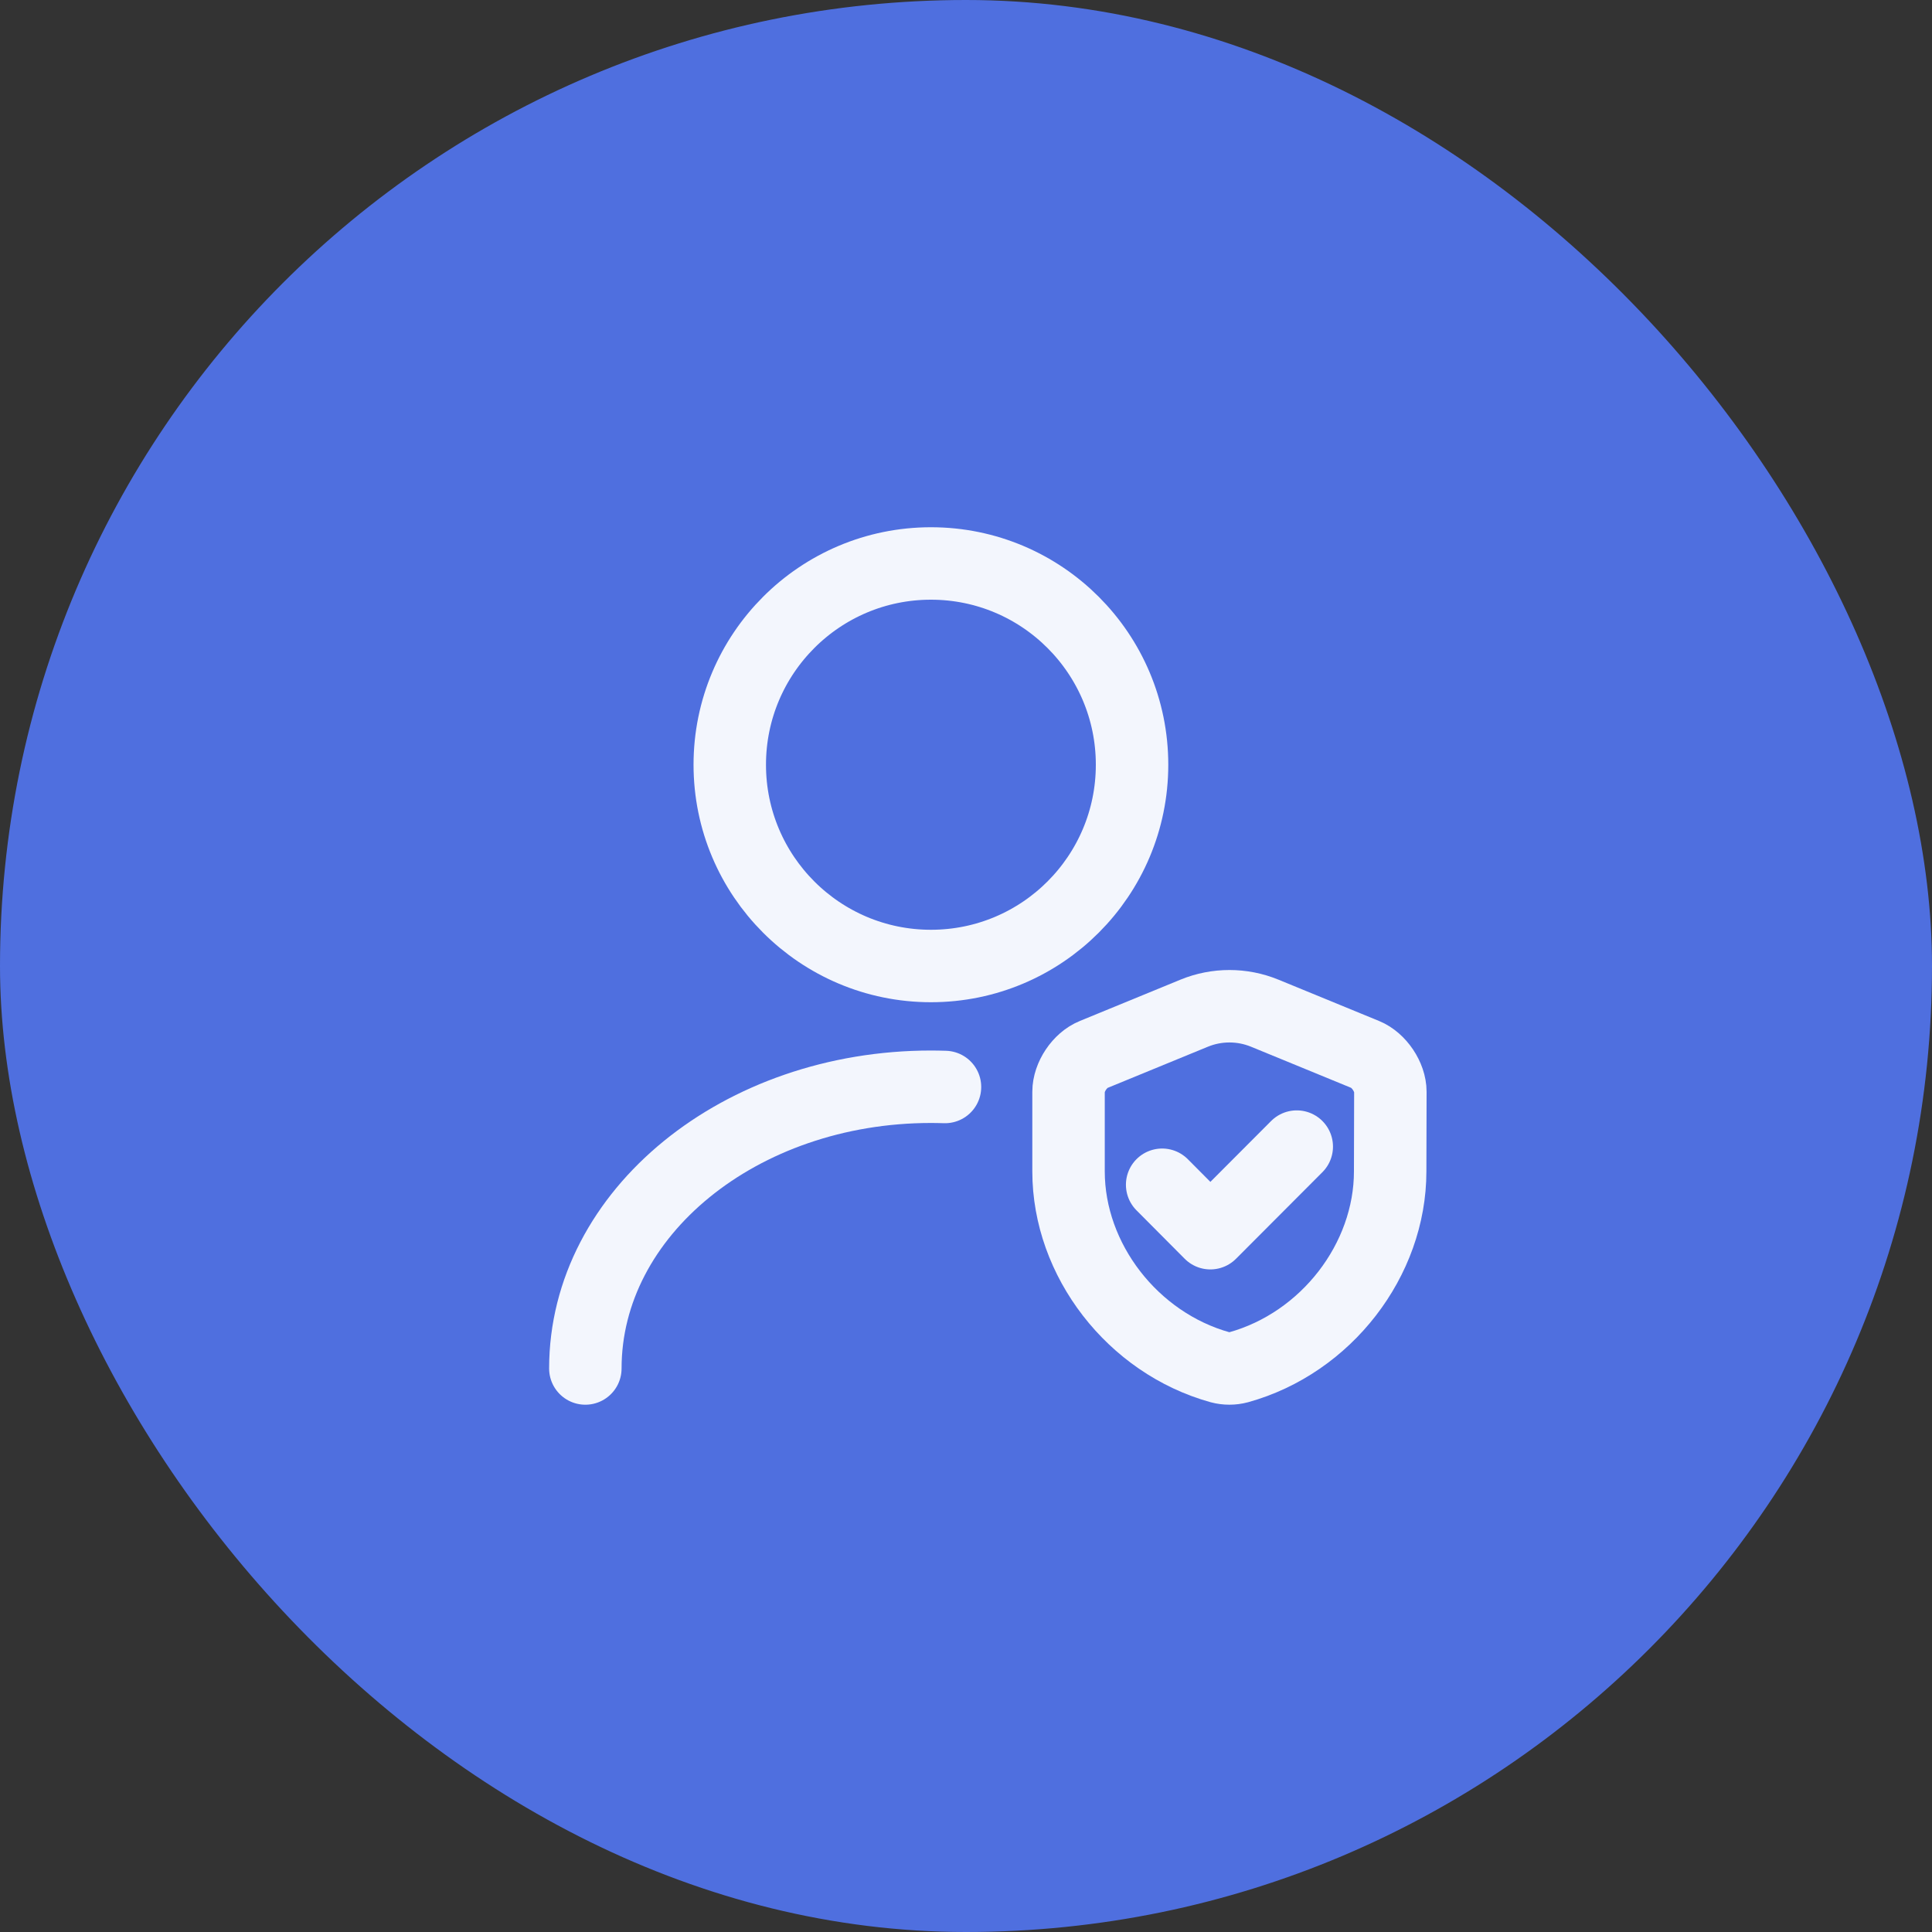
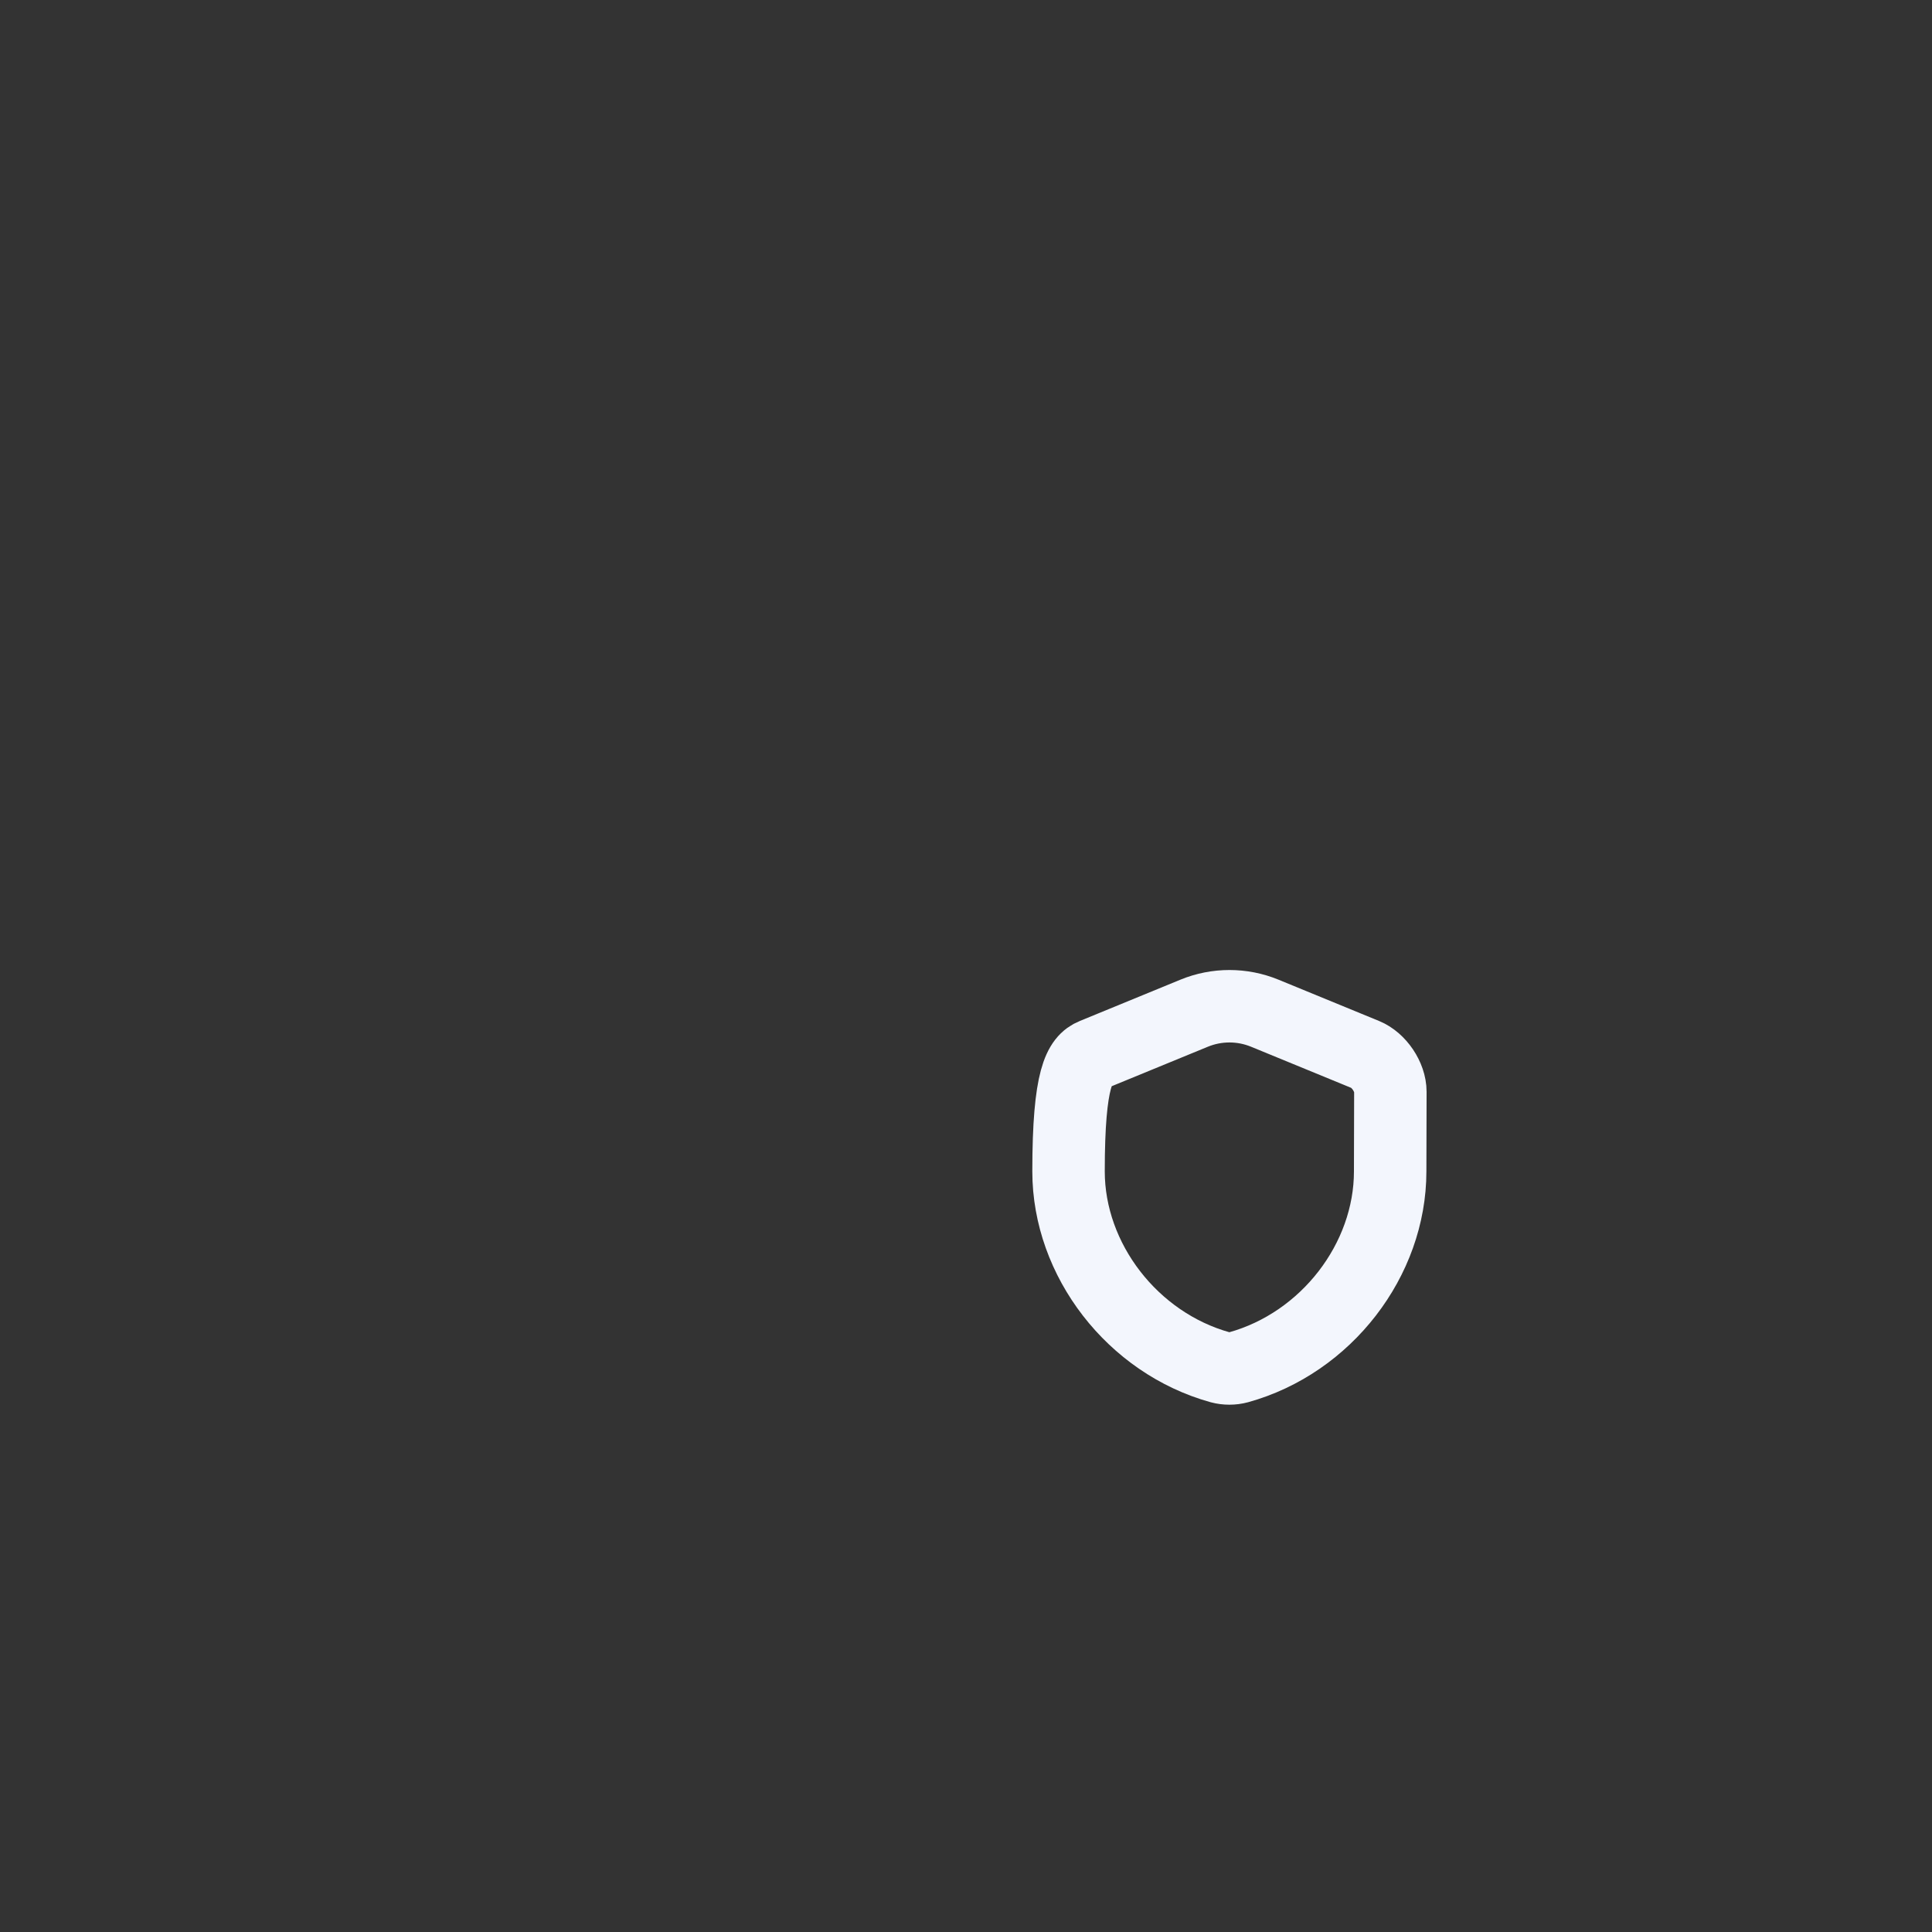
<svg xmlns="http://www.w3.org/2000/svg" width="40" height="40" viewBox="0 0 40 40" fill="none">
  <rect x="0" y="0" width="40" height="40" fill="#333333" stroke="none" />
-   <rect width="40" height="40" rx="20" fill="#4F6FDF" />
-   <path d="M19.274 20C21.574 20 23.438 18.134 23.438 15.833C23.438 13.532 21.574 11.666 19.274 11.666C16.974 11.666 15.109 13.532 15.109 15.833C15.109 18.134 16.974 20 19.274 20Z" stroke="#F3F6FD" stroke-width="1.5" stroke-linecap="round" stroke-linejoin="round" />
-   <path d="M12.119 28.333C12.119 25.108 15.326 22.5 19.273 22.5C19.371 22.5 19.468 22.502 19.565 22.505" stroke="#F3F6FD" stroke-width="1.5" stroke-linecap="round" stroke-linejoin="round" />
-   <path d="M28.782 24.252C28.782 26.087 27.456 27.805 25.643 28.308C25.52 28.341 25.385 28.341 25.262 28.308C23.45 27.805 22.123 26.087 22.123 24.252V22.605C22.123 22.297 22.355 21.948 22.642 21.832L24.724 20.977C25.191 20.785 25.718 20.785 26.185 20.977L28.267 21.832C28.55 21.948 28.786 22.297 28.786 22.605L28.782 24.252Z" stroke="#F3F6FD" stroke-width="1.5" stroke-linecap="round" stroke-linejoin="round" />
-   <path d="M24.061 24.529L25.059 25.532L26.848 23.739" stroke="#F3F6FD" stroke-width="1.5" stroke-linecap="round" stroke-linejoin="round" />
+   <path d="M28.782 24.252C28.782 26.087 27.456 27.805 25.643 28.308C25.52 28.341 25.385 28.341 25.262 28.308C23.45 27.805 22.123 26.087 22.123 24.252C22.123 22.297 22.355 21.948 22.642 21.832L24.724 20.977C25.191 20.785 25.718 20.785 26.185 20.977L28.267 21.832C28.55 21.948 28.786 22.297 28.786 22.605L28.782 24.252Z" stroke="#F3F6FD" stroke-width="1.5" stroke-linecap="round" stroke-linejoin="round" />
</svg>